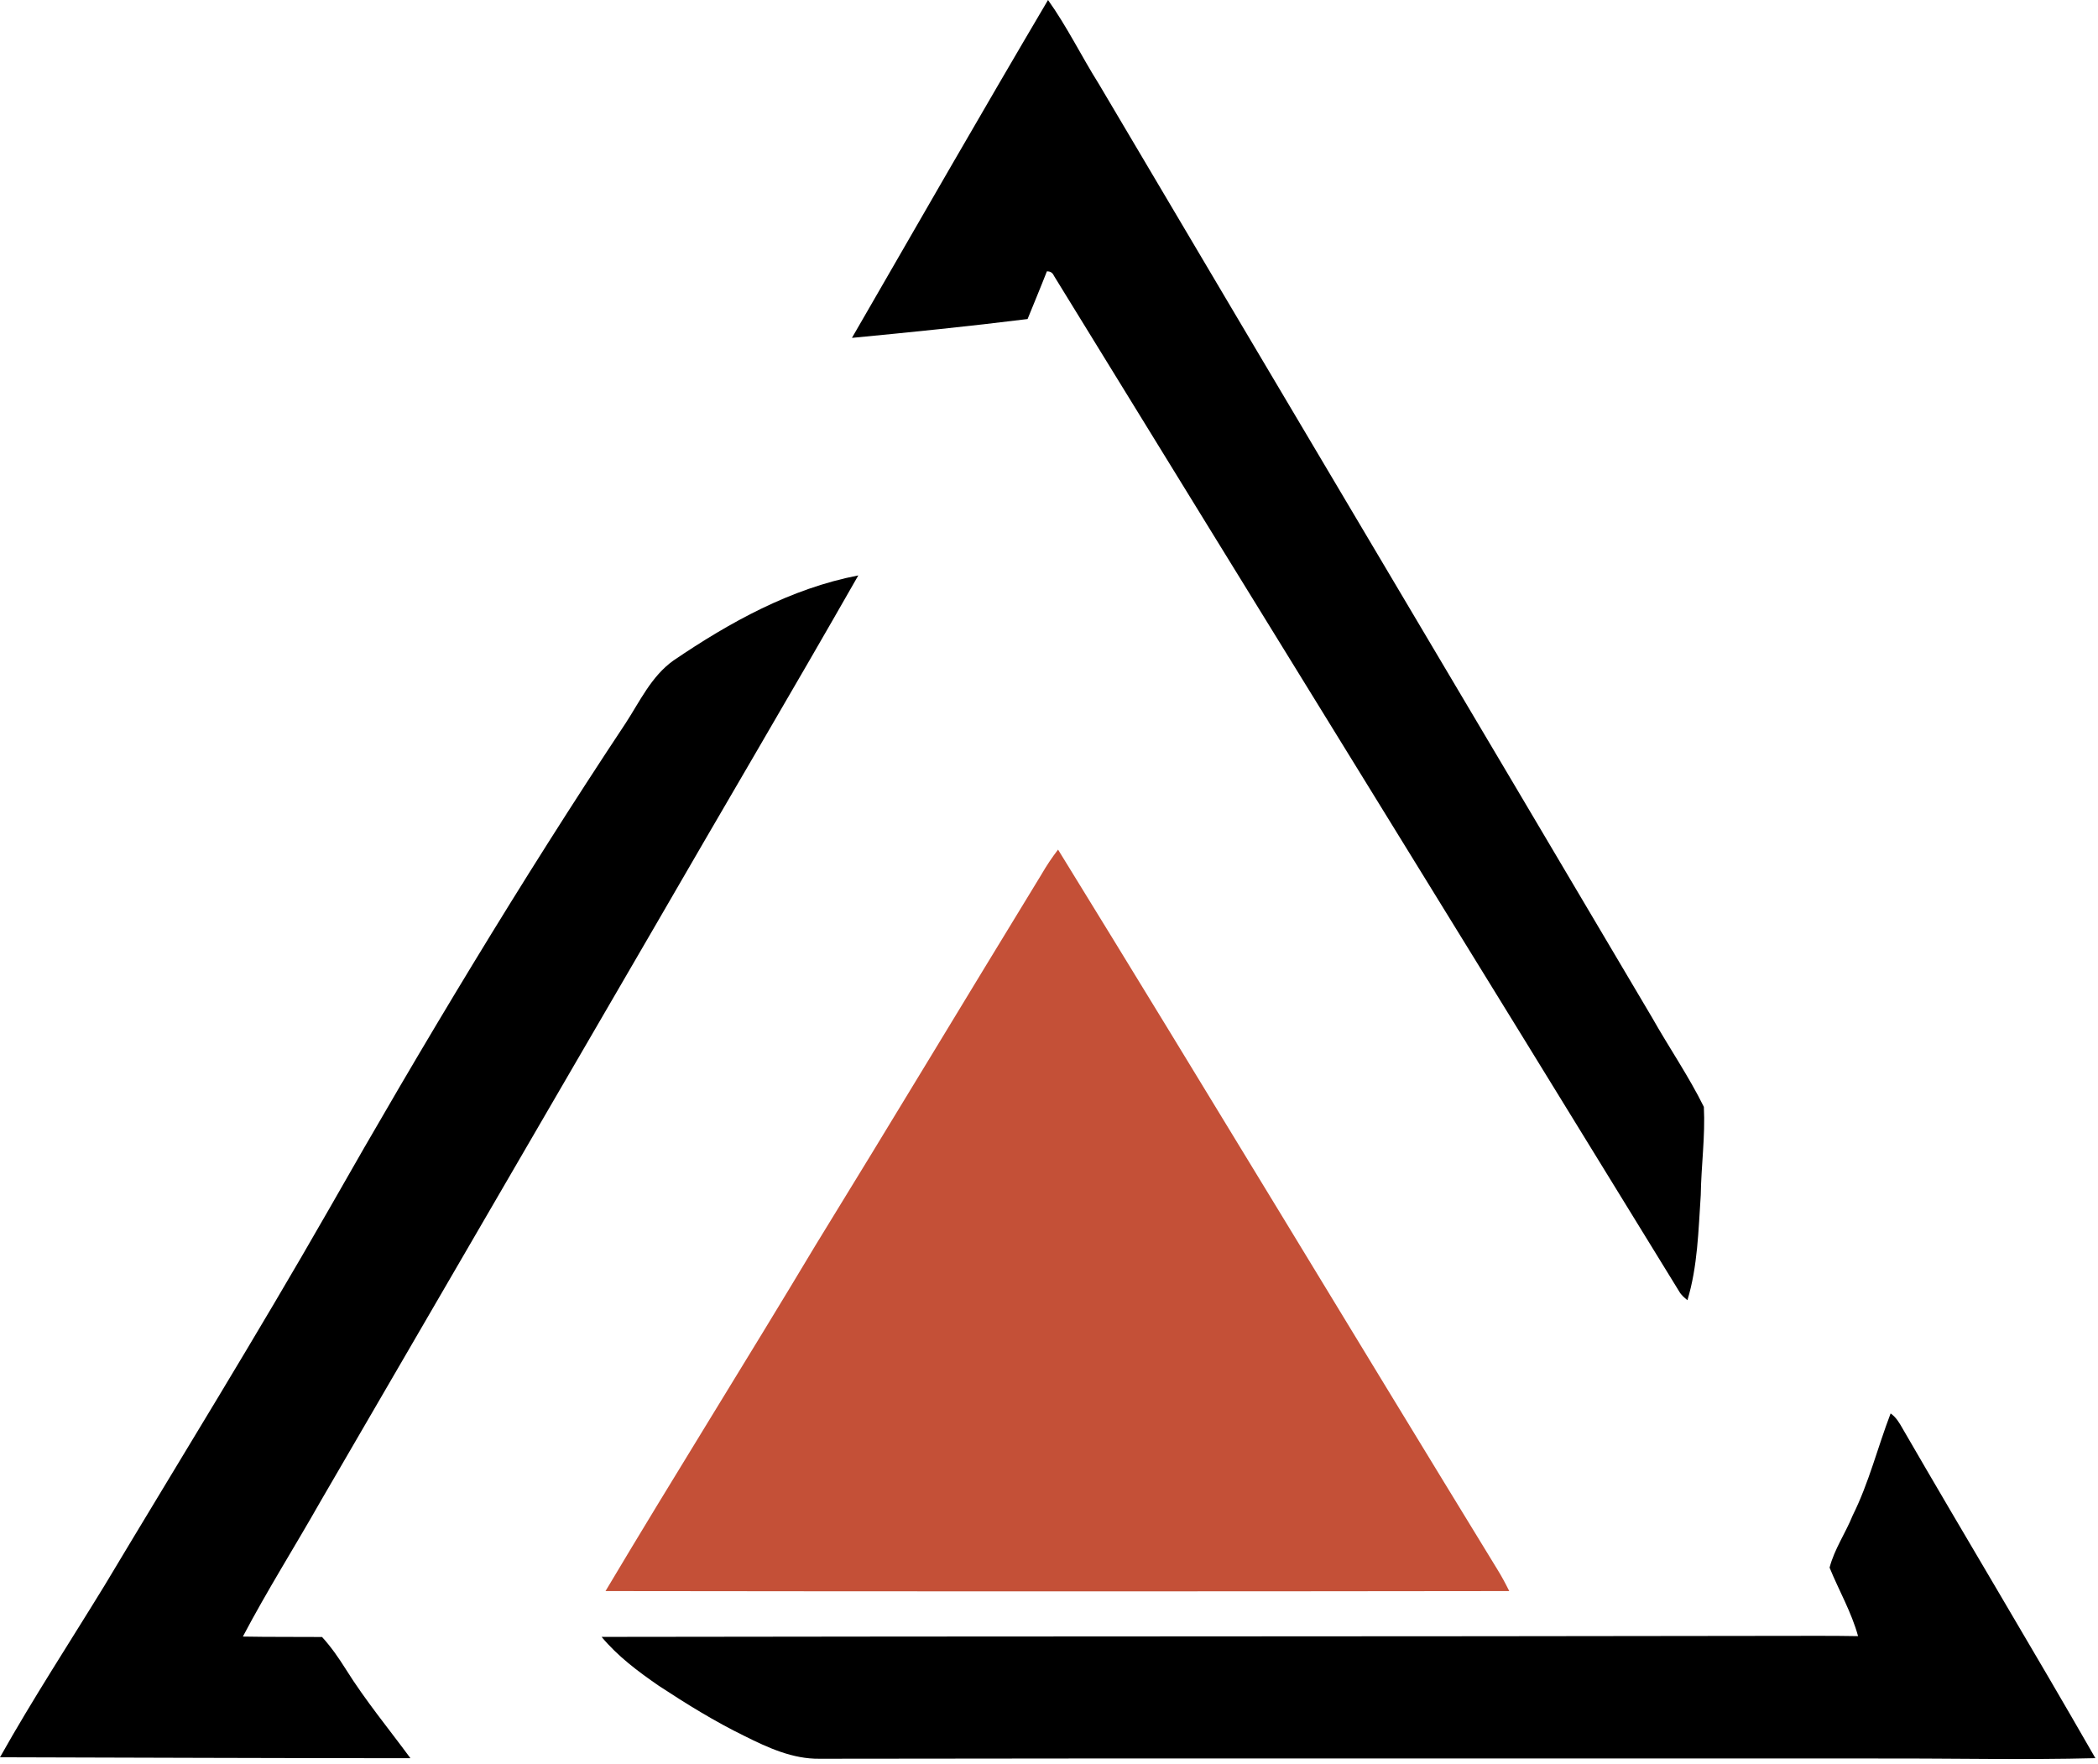
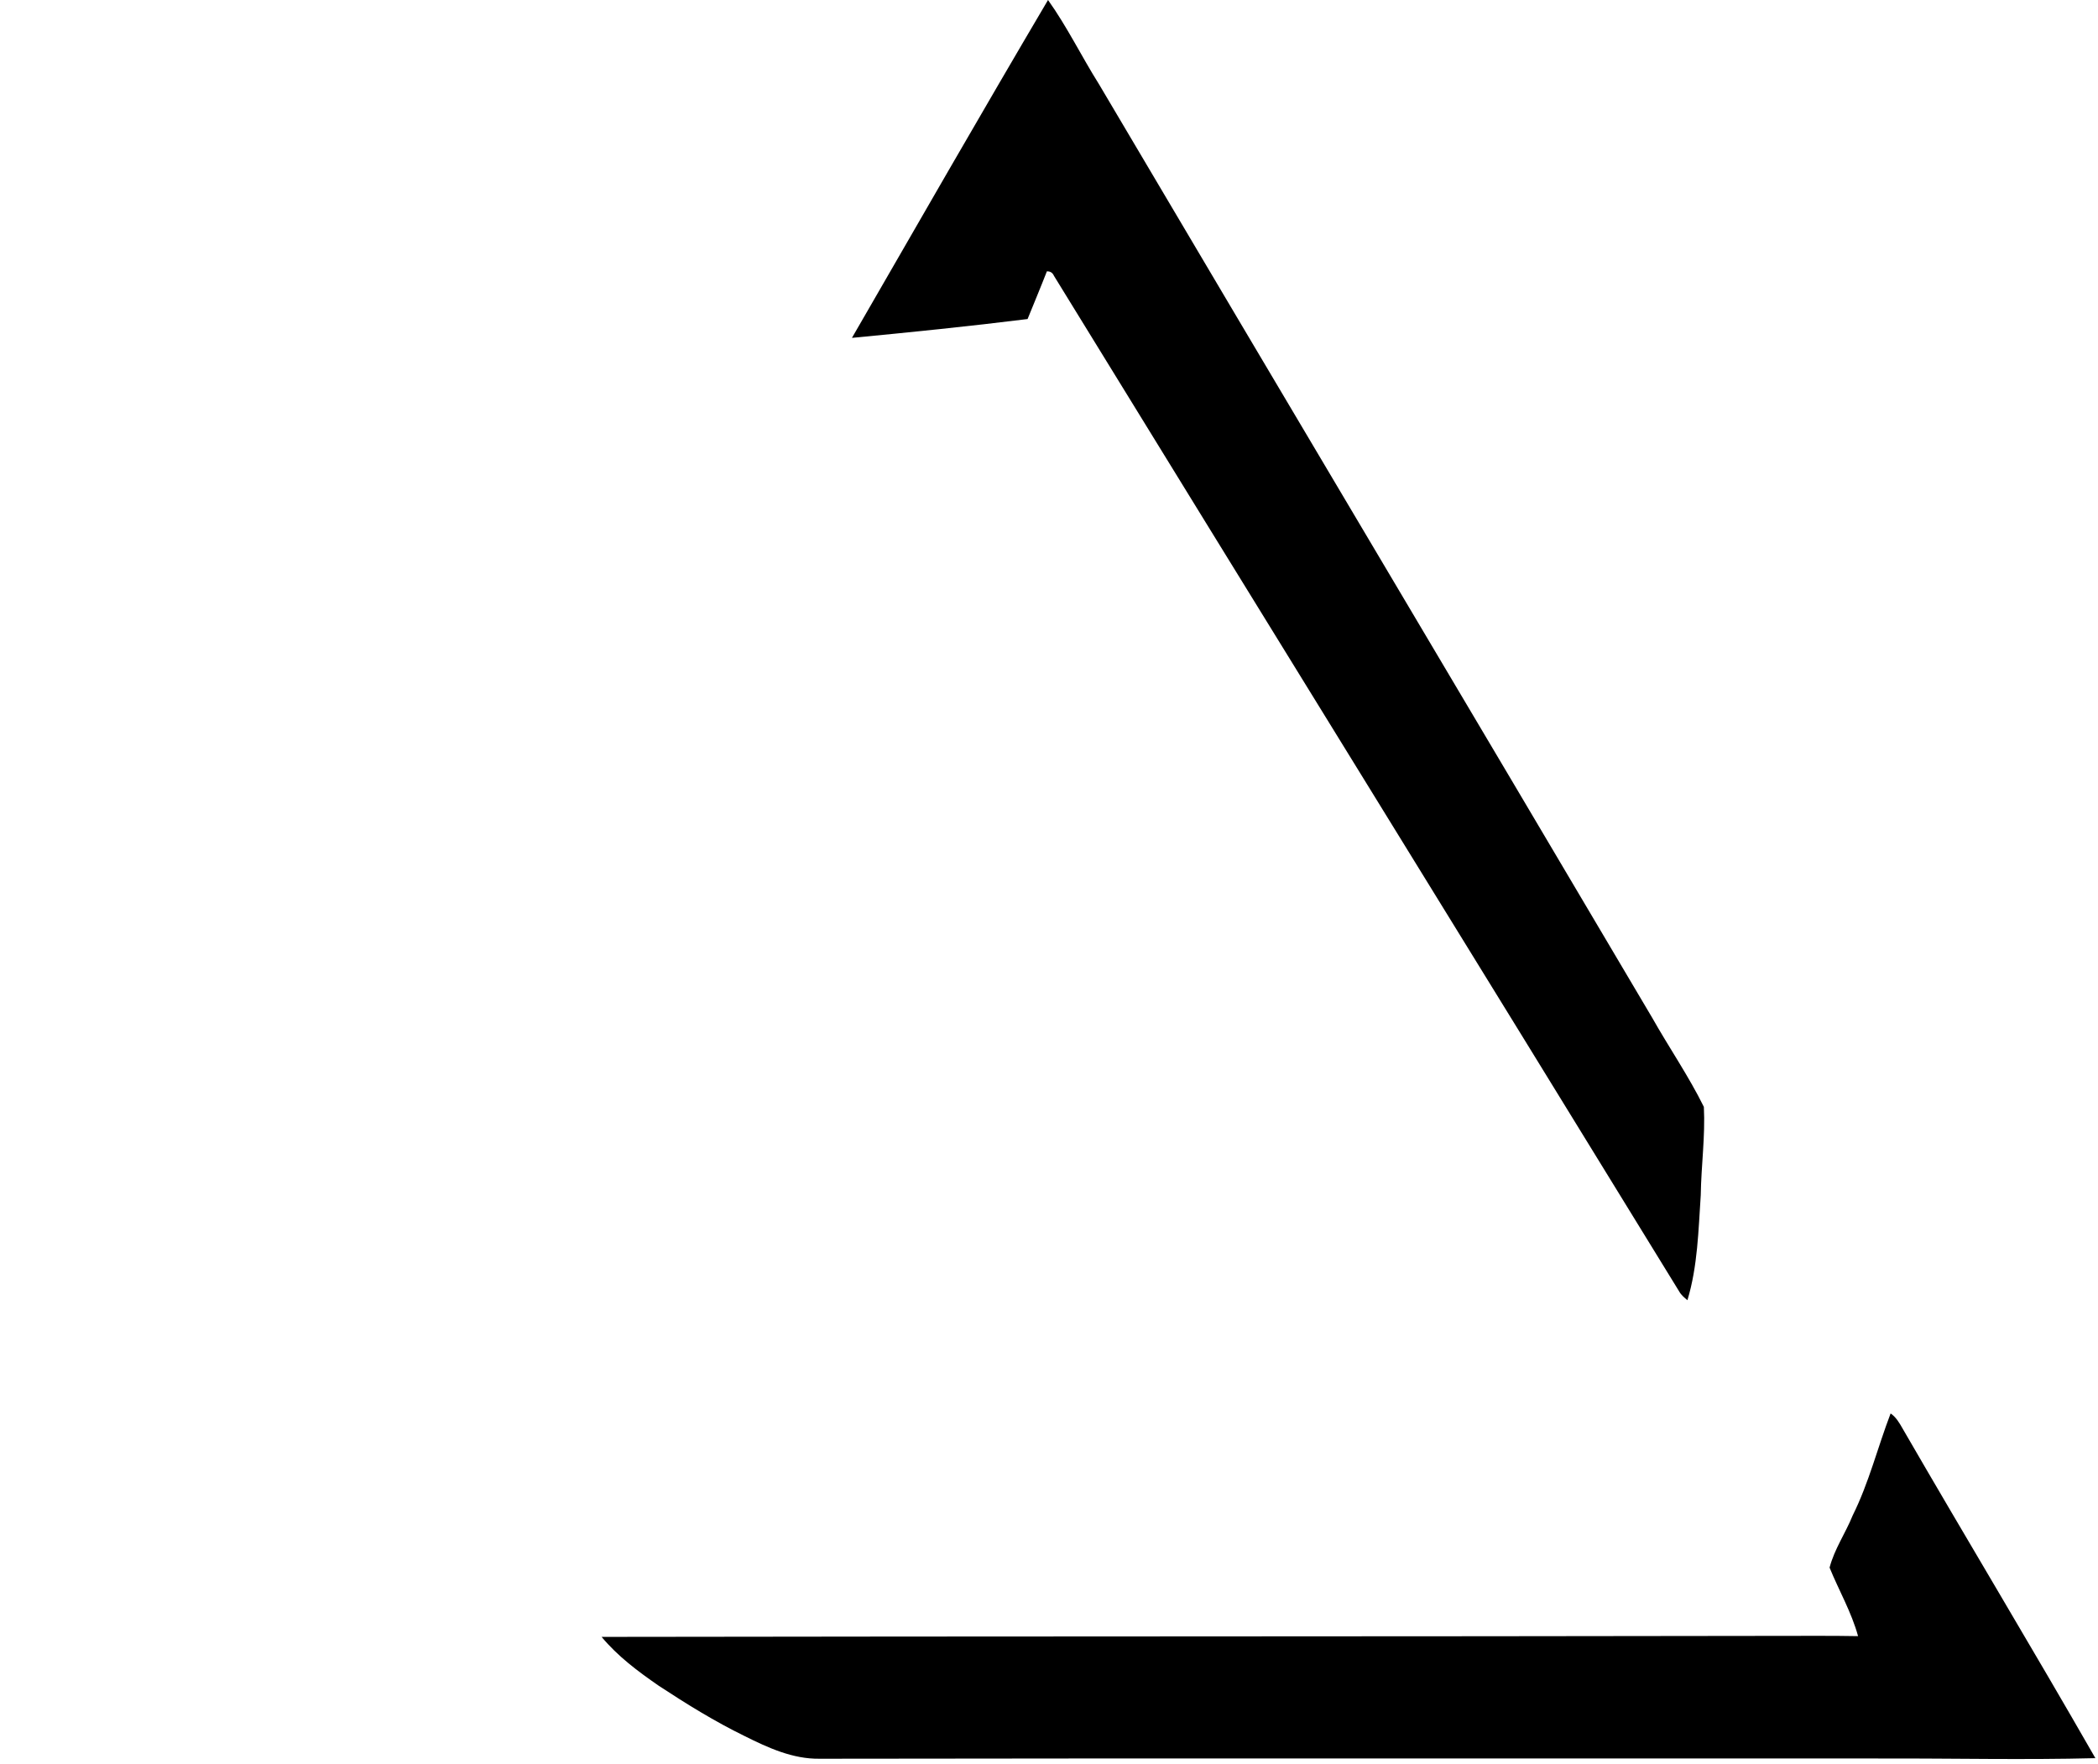
<svg xmlns="http://www.w3.org/2000/svg" width="220" height="185" viewBox="0 0 220 185" fill="none">
-   <path d="M109.202 91.706C109.727 90.795 110.311 89.922 110.949 89.09C126.409 114.179 141.618 139.429 157.011 164.563C157.469 165.298 157.877 166.066 158.263 166.842C126.675 166.884 95.083 166.884 63.495 166.842C70.729 154.699 78.247 142.724 85.507 130.595C93.464 117.669 101.282 104.656 109.202 91.706Z" fill="#C45037" />
  <path d="M89.336 35.43C96.162 23.605 102.96 11.758 109.898 0C111.896 2.8 113.402 5.903 115.231 8.812C134.534 41.468 153.948 74.06 173.25 106.72C175.019 109.854 177.077 112.841 178.67 116.068C178.827 119.156 178.389 122.241 178.344 125.329C178.096 129.014 178.025 132.78 176.946 136.341C176.616 136.067 176.286 135.794 176.08 135.419C154.274 99.892 132.341 64.439 110.52 28.923C110.374 28.593 110.127 28.44 109.778 28.455C109.126 30.13 108.429 31.787 107.754 33.455C101.63 34.219 95.479 34.841 89.336 35.43Z" fill="black" />
-   <path d="M70.612 69.267C76.512 65.256 82.928 61.703 90.004 60.339C82.962 72.685 75.725 84.918 68.618 97.227C56.958 117.29 45.291 137.345 33.627 157.408C30.936 162.157 28.012 166.782 25.468 171.613C28.234 171.666 31.003 171.636 33.77 171.658C34.725 172.7 35.527 173.869 36.281 175.065C38.316 178.318 40.767 181.283 43.038 184.368C28.695 184.368 14.347 184.304 0 184.27C3.444 178.135 7.297 172.247 10.97 166.246C18.83 153.121 26.884 140.111 34.482 126.828C44.324 109.524 54.582 92.444 65.594 75.852C67.1 73.543 68.303 70.916 70.612 69.267Z" fill="black" />
  <path d="M198.254 148.214C198.831 148.612 199.187 149.226 199.525 149.826C206.204 161.37 213.096 172.794 219.726 184.364C212.242 184.555 204.749 184.379 197.265 184.398C160.156 184.413 123.047 184.364 85.938 184.424C83.135 184.465 80.537 183.273 78.086 182.048C74.953 180.518 71.984 178.682 69.076 176.77C66.913 175.275 64.773 173.682 63.086 171.647C104.063 171.579 145.044 171.613 186.021 171.542C188.959 171.549 191.901 171.512 194.84 171.568C194.15 169.046 192.827 166.778 191.853 164.383C192.355 162.442 193.535 160.751 194.281 158.9C195.983 155.482 196.894 151.764 198.254 148.214Z" fill="black" />
</svg>